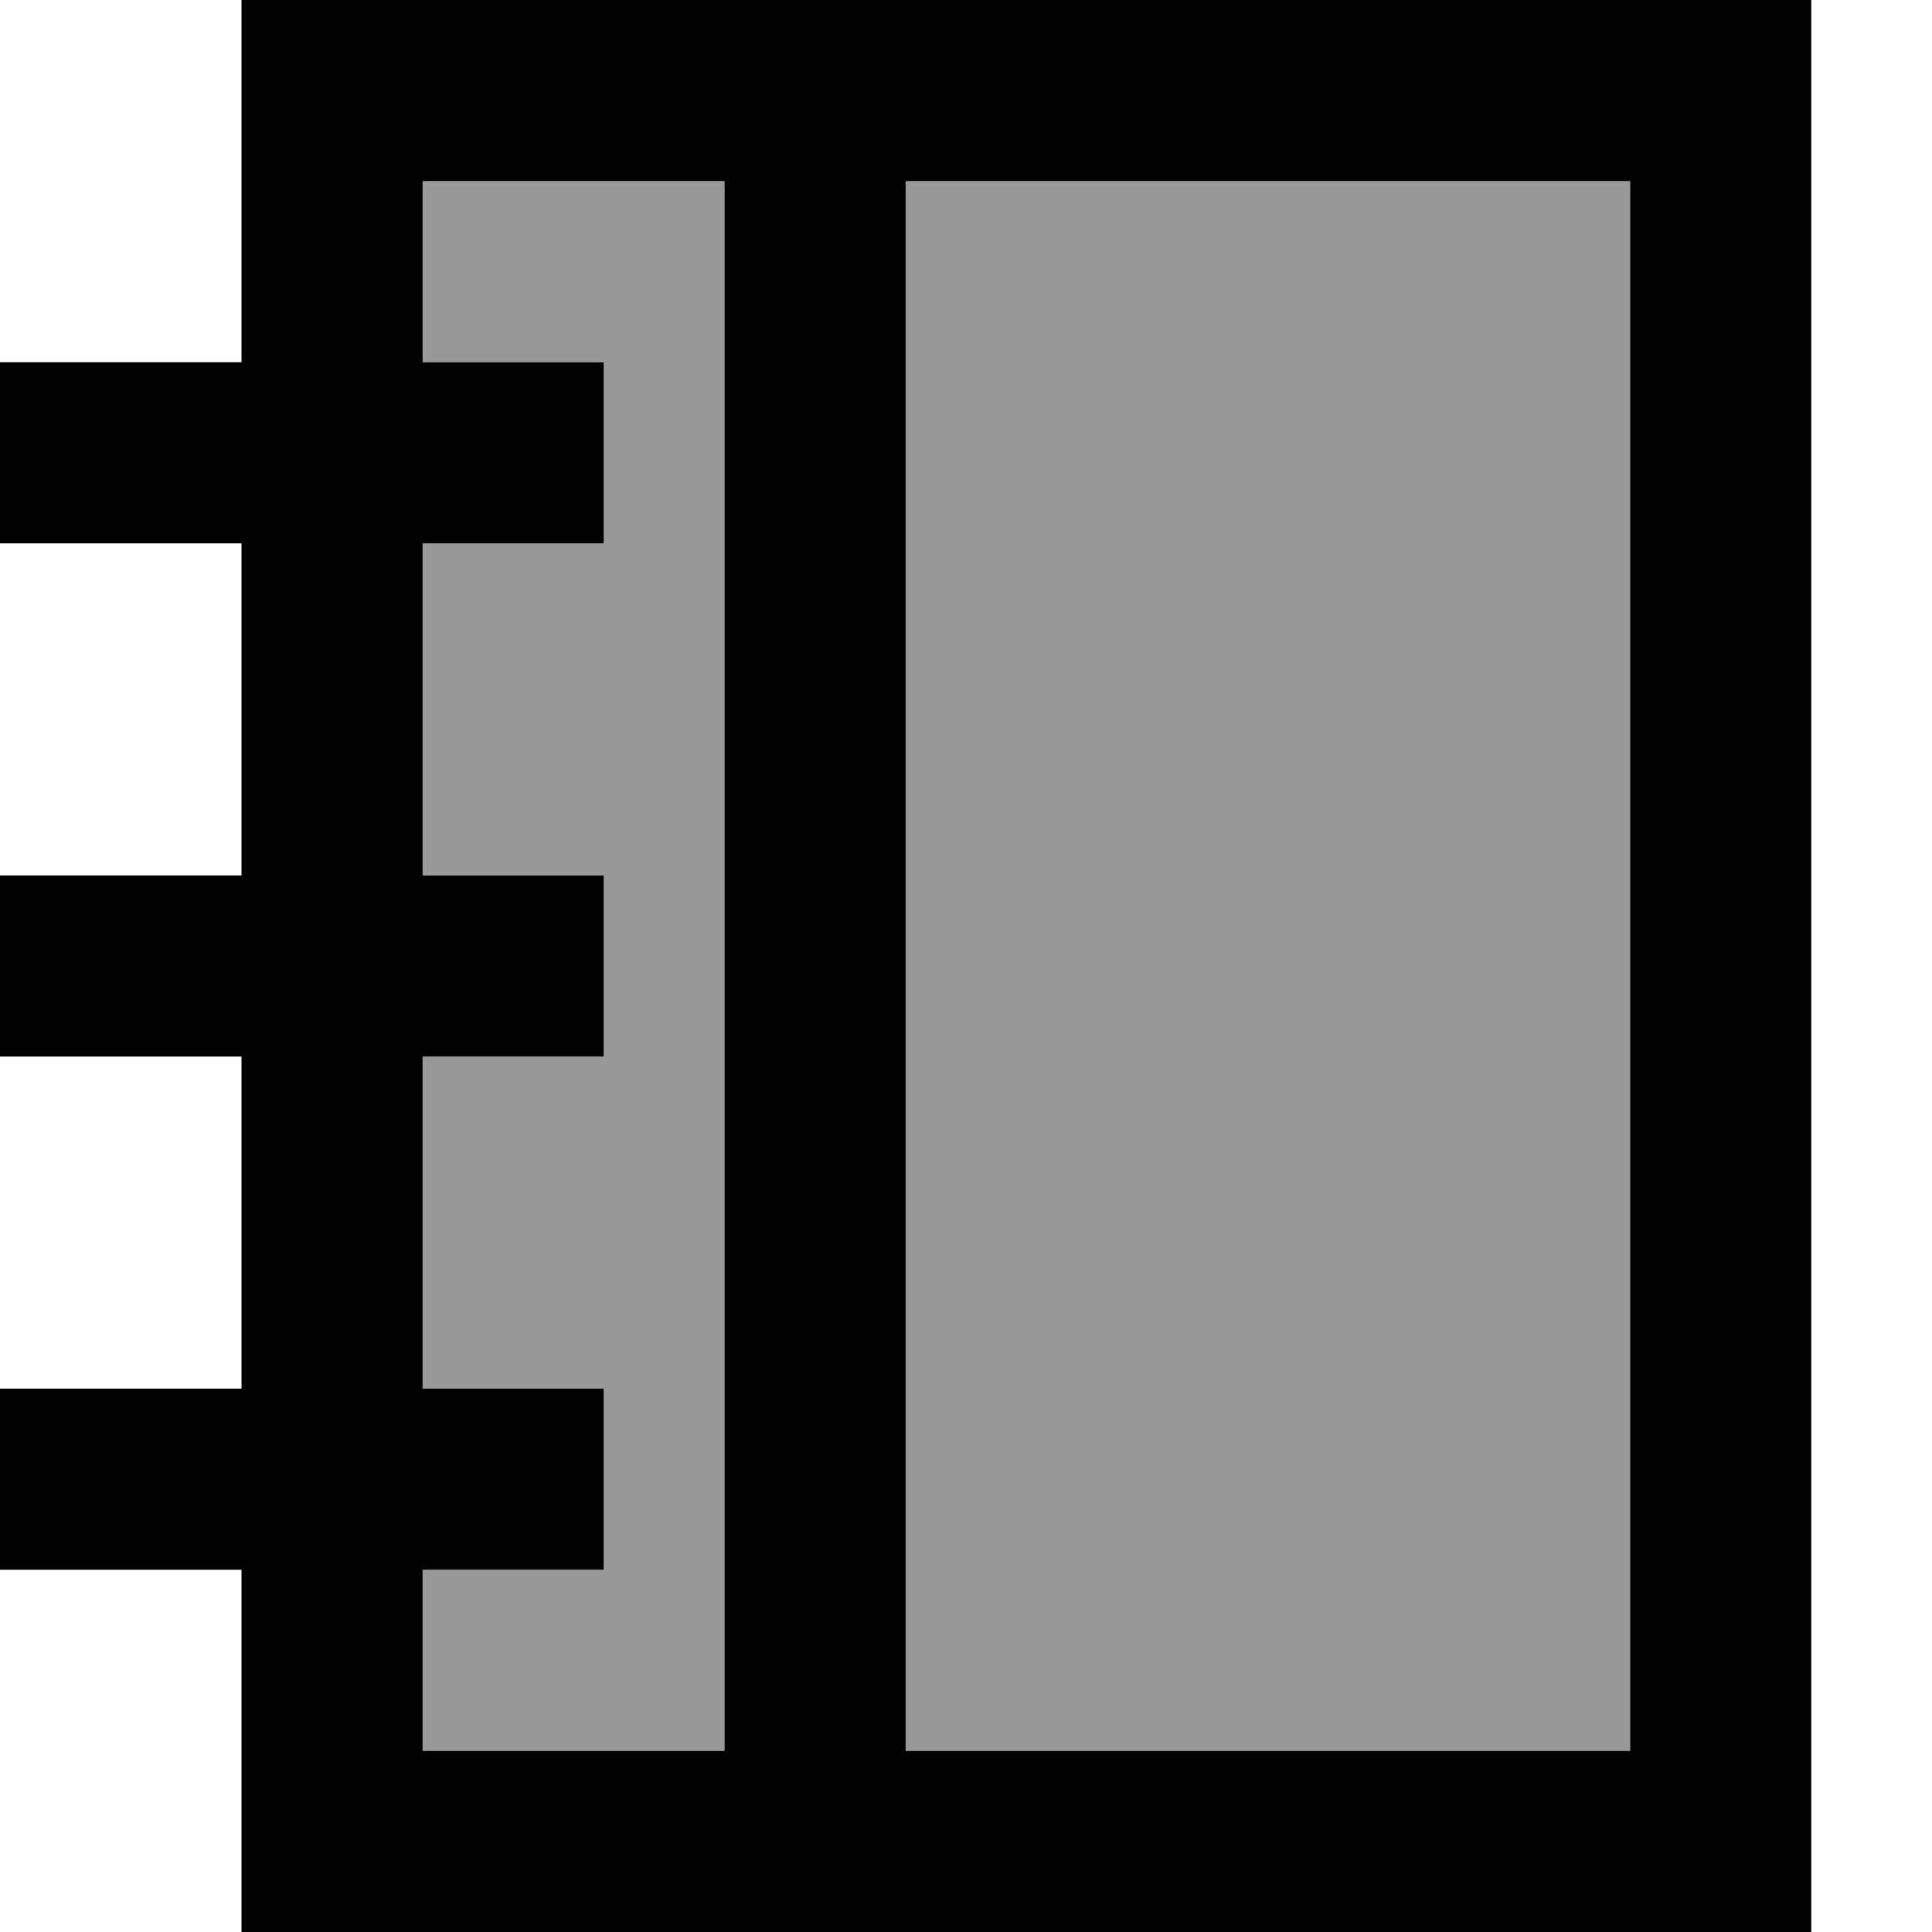
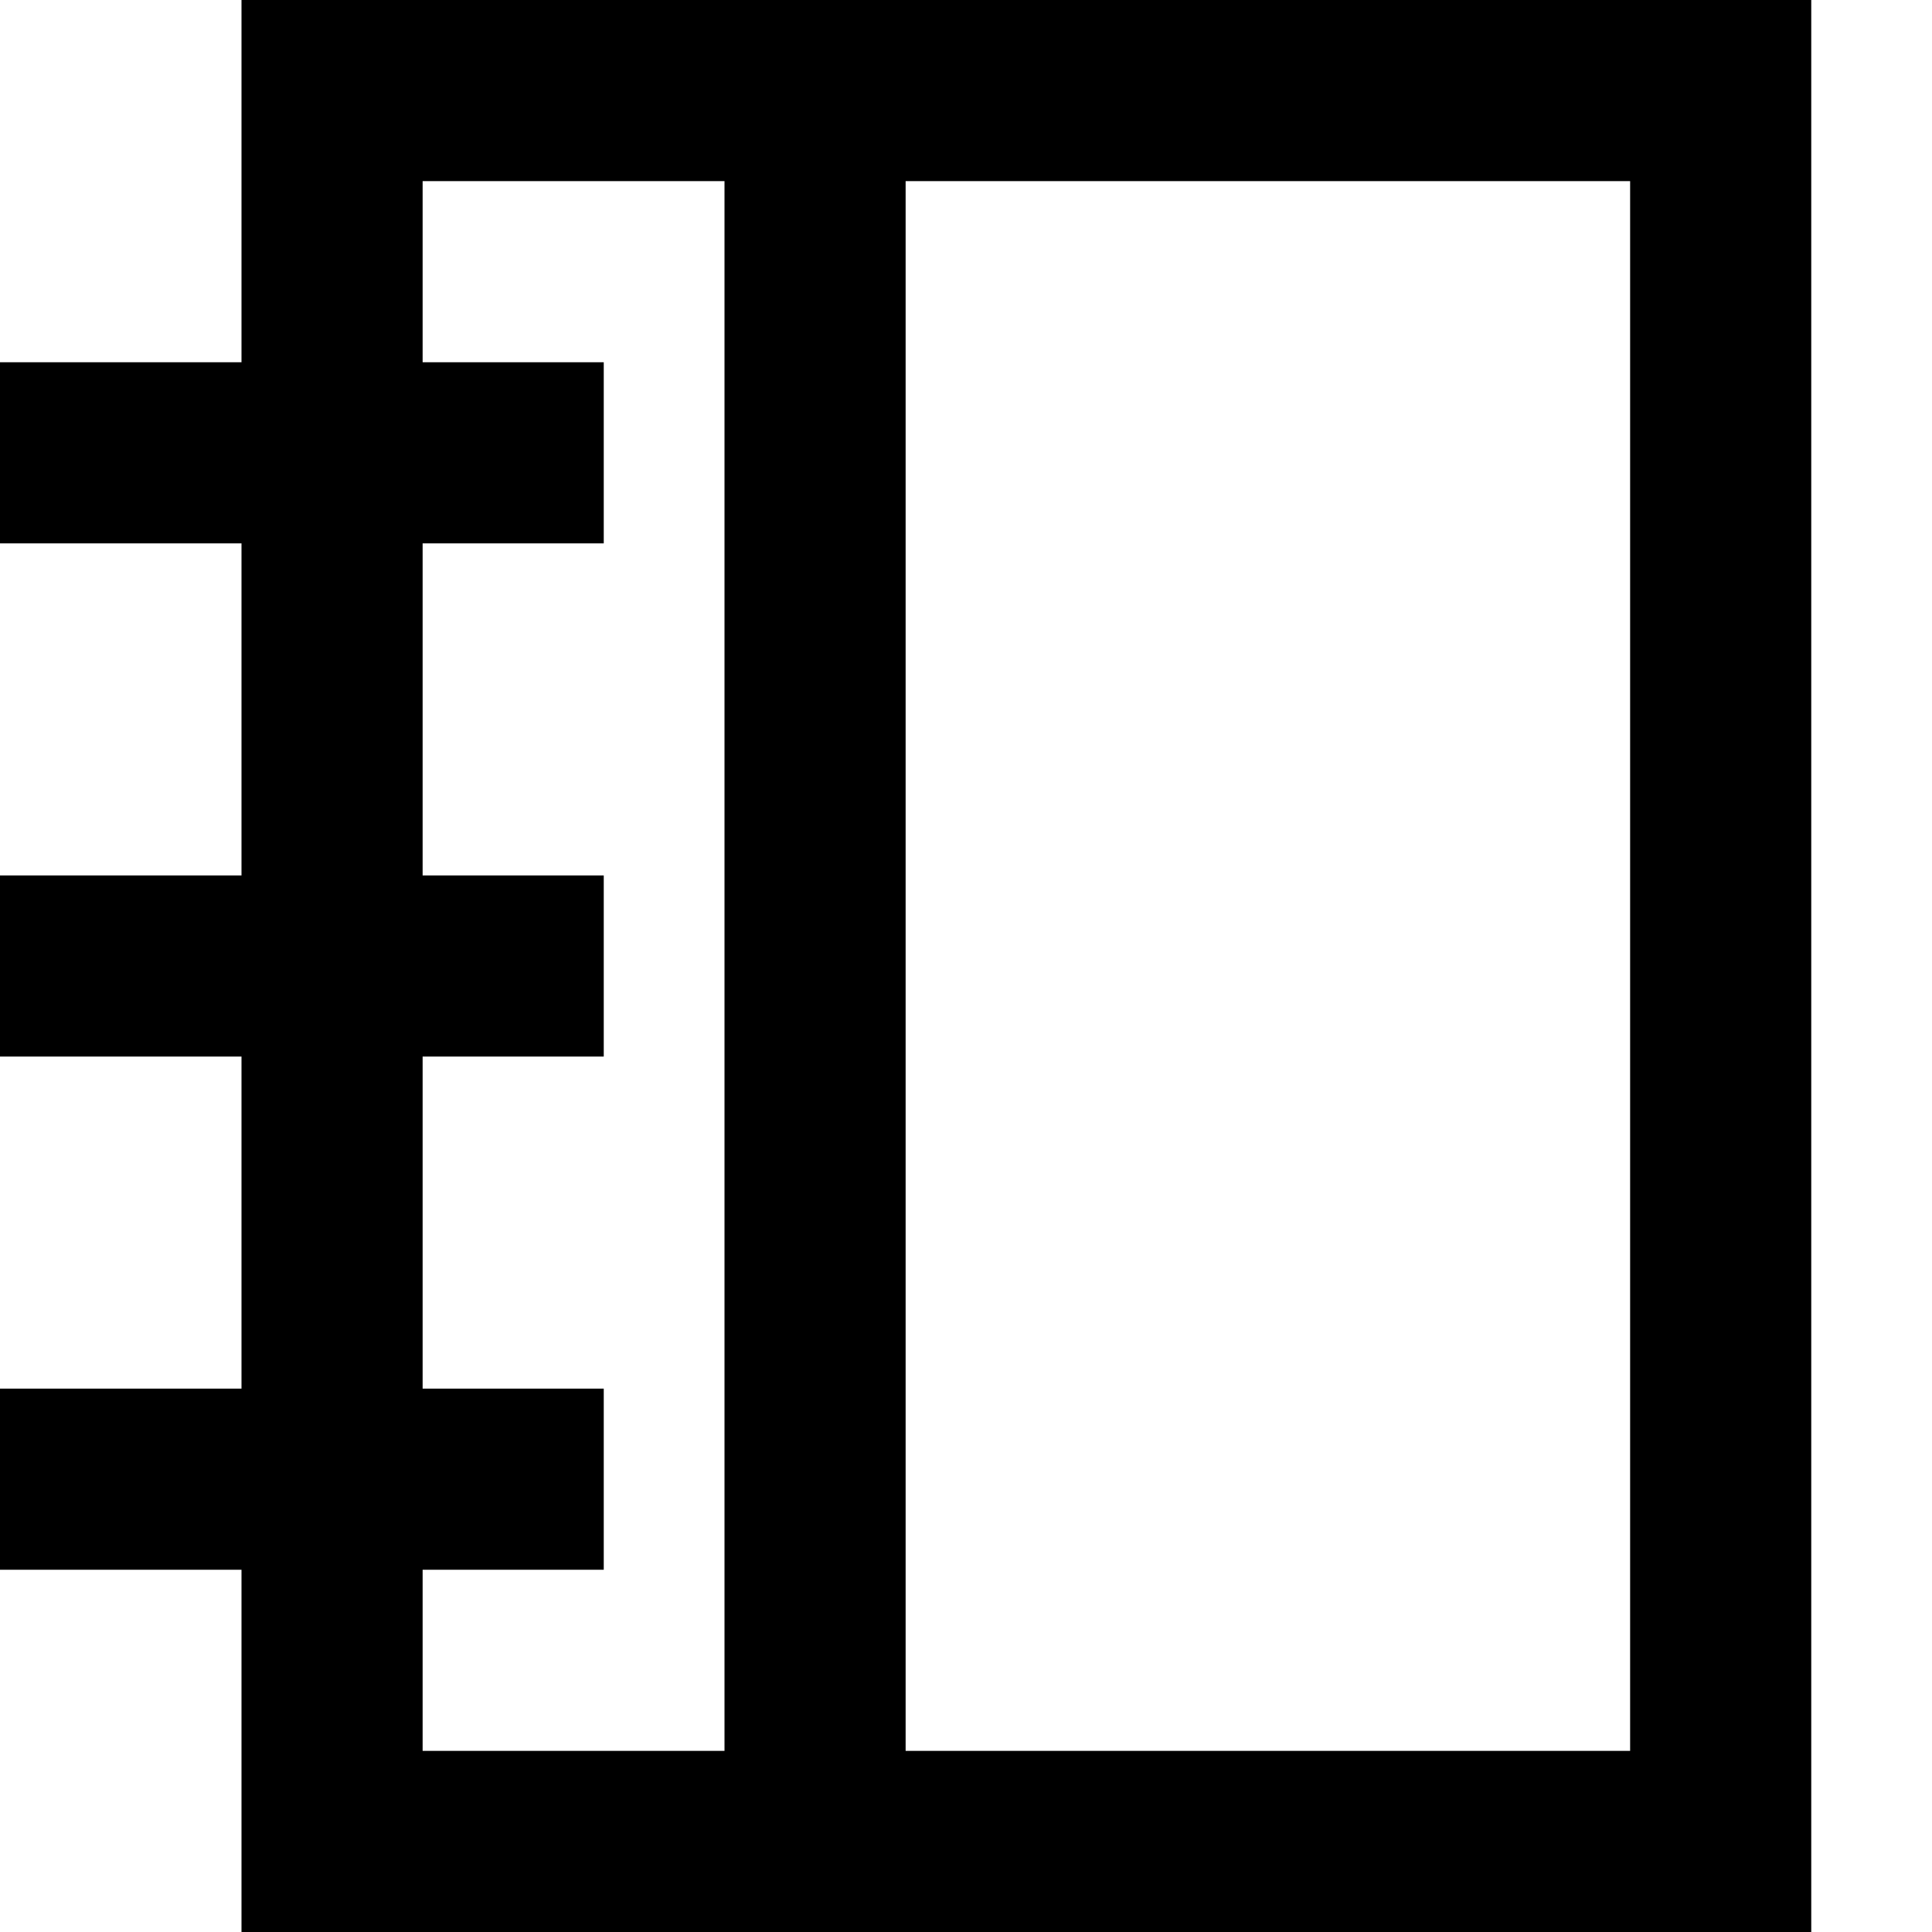
<svg xmlns="http://www.w3.org/2000/svg" viewBox="0 0 512 512">
  <defs>
    <style>.fa-secondary{opacity:.4}</style>
  </defs>
-   <path class="fa-secondary" d="M112 48l80 0 0 416-80 0 0-48 24 0 24 0 0-48-24 0-24 0 0-88 24 0 24 0 0-48-24 0-24 0 0-88 24 0 24 0 0-48-24 0-24 0 0-48zm128 0l192 0 0 416-192 0 0-416z" />
  <path class="fa-primary" d="M240 48l192 0 0 416-192 0 0-416zm-48 0l0 416-80 0 0-48 24 0 24 0 0-48-24 0-24 0 0-88 24 0 24 0 0-48-24 0-24 0 0-88 24 0 24 0 0-48-24 0-24 0 0-48 80 0zM64 416l0 48 0 48 48 0 320 0 48 0 0-48 0-416 0-48L432 0 112 0 64 0l0 48 0 48L24 96 0 96l0 48 24 0 40 0 0 88-40 0L0 232l0 48 24 0 40 0 0 88-40 0L0 368l0 48 24 0 40 0z" />
</svg>